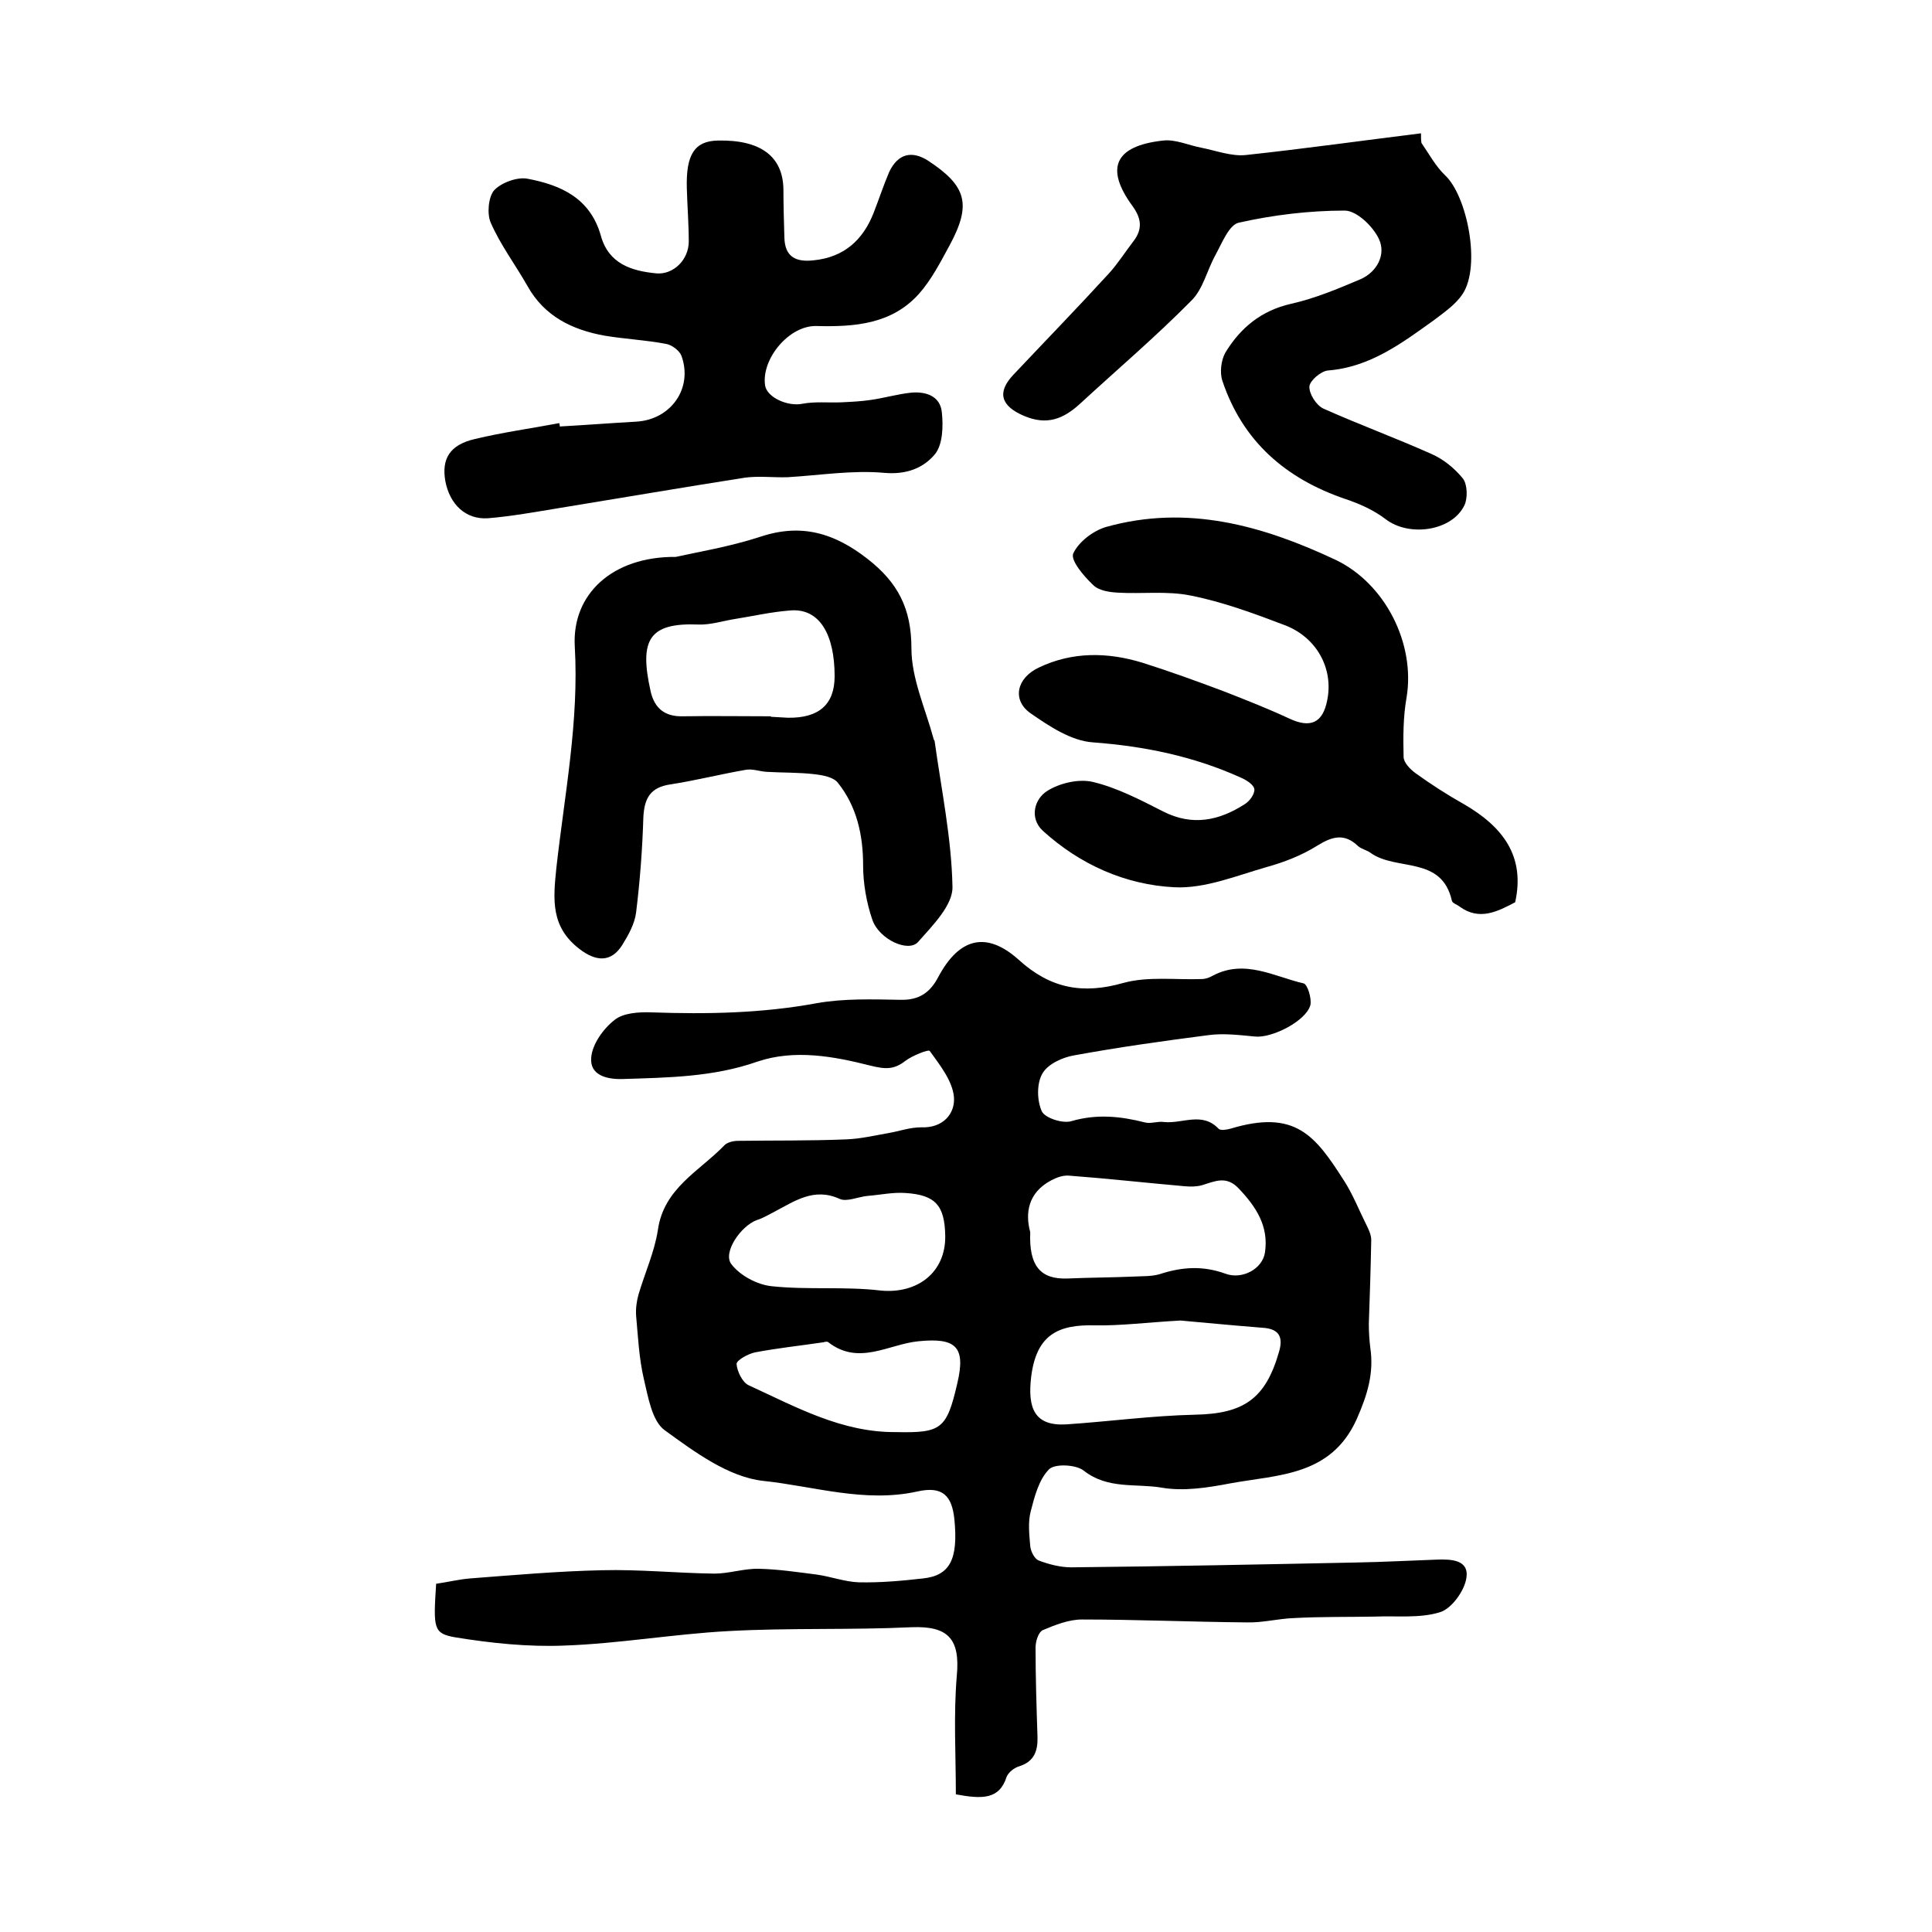
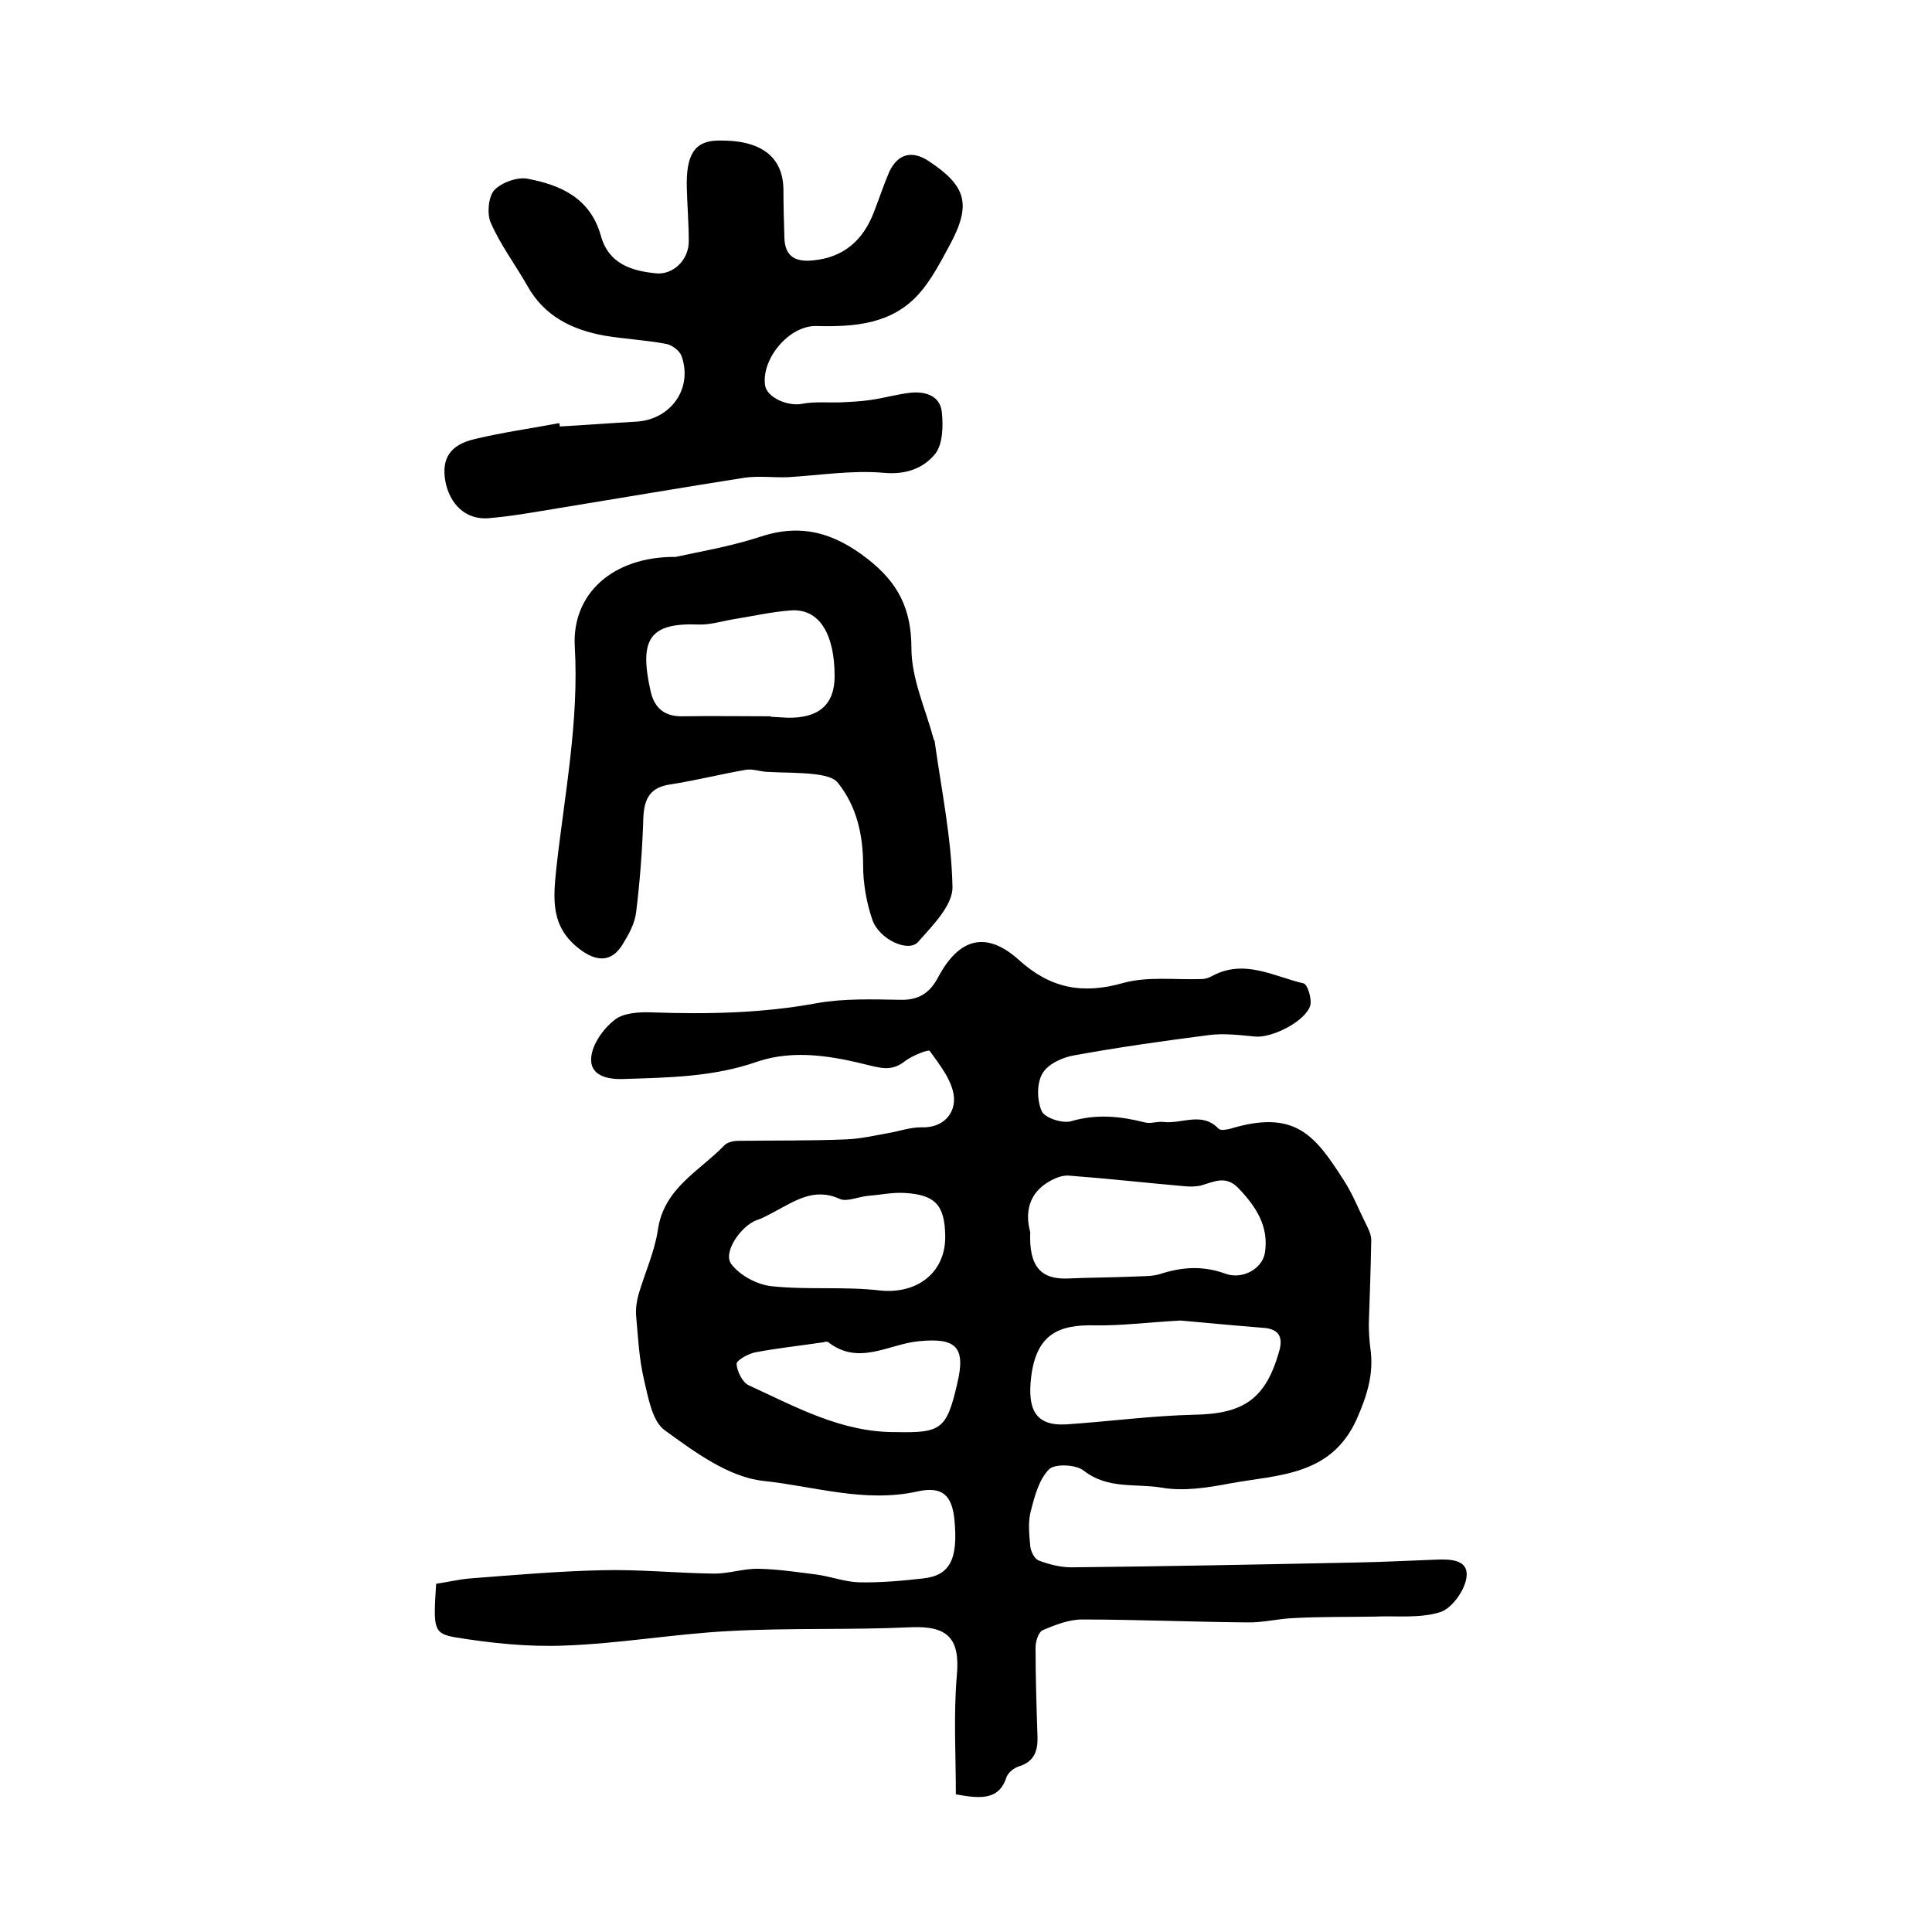
<svg xmlns="http://www.w3.org/2000/svg" version="1.1" id="图层_1" x="0px" y="0px" viewBox="0 0 400 400" style="enable-background:new 0 0 400 400;" xml:space="preserve">
  <style type="text/css">
	.st0{fill:#FFFFFF;}
</style>
  <g>
    <path d="M197.9,371.5c0-8.2-0.5-16.4,0.2-24.6c0.7-7.6-1.8-10.3-9.4-10c-12.6,0.6-25.3,0.1-37.9,0.8c-11.3,0.6-22.6,2.6-34,3   c-7.5,0.3-15.1-0.5-22.5-1.7c-4.6-0.8-4.6-1.8-4-11.1c2.2-0.3,4.6-0.9,7-1.1c9.1-0.7,18.2-1.5,27.3-1.7c7.8-0.2,15.5,0.6,23.3,0.7   c3.1,0,6.2-1.1,9.3-1c4,0.1,8,0.7,11.9,1.2c2.9,0.4,5.8,1.5,8.7,1.6c4.4,0.1,8.9-0.3,13.3-0.8c5.6-0.6,7.3-4,6.5-12.2   c-0.5-4.9-2.4-7-7.7-5.8c-10.9,2.4-21.4-1.1-31.9-2.2c-7.2-0.8-14.2-6-20.4-10.5c-2.6-1.9-3.4-6.8-4.3-10.6   c-1-4.3-1.2-8.7-1.6-13.1c-0.1-1.4,0.1-3,0.5-4.4c1.3-4.4,3.3-8.8,4-13.3c1.2-8.7,8.6-12.2,13.8-17.6c0.6-0.6,1.8-0.9,2.8-0.9   c7.4-0.1,14.9,0,22.3-0.3c3-0.1,5.9-0.8,8.8-1.3c2.3-0.4,4.5-1.2,6.8-1.2c4.6,0.2,7.1-2.9,6.8-6.3c-0.3-3.3-2.9-6.6-5-9.5   c-0.2-0.4-3.5,0.9-5,2c-2.4,1.9-4.2,1.8-7.4,1c-7.5-1.9-15.6-3.4-23.3-0.8c-9.1,3.2-18.5,3.3-27.9,3.6c-3.3,0.1-6.8-0.8-6.5-4.4   c0.2-2.8,2.5-6,4.8-7.8c1.8-1.5,5.1-1.7,7.7-1.6c11.5,0.4,22.8,0.2,34.2-1.9c5.6-1,11.5-0.8,17.3-0.7c3.9,0.1,6.2-1.5,7.9-4.8   c4.3-8,9.9-9.5,16.6-3.5c6.6,6,13.3,7.2,21.7,4.8c5.1-1.4,10.8-0.6,16.2-0.8c0.8,0,1.6-0.3,2.3-0.7c6.6-3.5,12.7,0.2,18.8,1.6   c0.8,0.2,1.7,3.1,1.4,4.5c-0.9,3.3-8,6.9-11.5,6.5c-3.2-0.3-6.4-0.7-9.5-0.3c-9.3,1.2-18.6,2.5-27.9,4.2c-2.4,0.4-5.5,1.8-6.6,3.8   c-1.2,2.1-1.1,5.6-0.1,7.8c0.7,1.4,4.4,2.6,6.2,2c5.2-1.5,10.1-1,15.2,0.3c1.2,0.3,2.6-0.3,3.9-0.1c3.8,0.4,7.9-2.2,11.3,1.4   c0.4,0.4,1.6,0.2,2.4,0c13.5-4.1,17.6,1.4,23.6,10.8c1.8,2.8,3,5.9,4.5,8.9c0.5,1,1.1,2.2,1.1,3.3c-0.1,5.8-0.3,11.6-0.5,17.4   c0,1.6,0.1,3.3,0.3,4.9c0.8,5.3-0.6,9.8-2.8,14.8c-5.3,11.8-16.2,11.5-26.1,13.3c-4.7,0.9-9.7,1.7-14.3,0.9   c-5.3-0.9-11.1,0.4-16.1-3.5c-1.6-1.3-6-1.5-7.2-0.3c-2.1,2.1-3,5.6-3.8,8.7c-0.6,2.3-0.3,4.8-0.1,7.2c0.1,1.1,0.9,2.7,1.8,3   c2.1,0.8,4.5,1.4,6.7,1.4c19.7-0.2,39.3-0.6,59-1c5.6-0.1,11.1-0.4,16.7-0.6c2.9-0.1,6.7,0,6.1,3.8c-0.4,2.7-3.1,6.4-5.5,7.1   c-4.2,1.3-9,0.7-13.5,0.9c-5.5,0.1-11.1,0-16.6,0.3c-3.3,0.1-6.6,1-9.9,0.9c-11.4-0.1-22.8-0.6-34.1-0.6c-2.7,0-5.5,1.1-8.1,2.2   c-0.9,0.4-1.5,2.3-1.5,3.6c0,6.1,0.2,12.3,0.4,18.4c0.1,2.9-0.6,5.2-3.8,6.2c-1,0.3-2.2,1.2-2.6,2.2   C206.9,372.6,203.3,372.5,197.9,371.5z M244.4,273.4c-7.1,0.4-12.4,1.1-17.7,1c-7.6-0.2-12.1,1.9-13.2,10.6   c-0.8,6.6,0.7,10.3,7.3,9.9c8.9-0.6,17.7-1.8,26.6-2c10-0.2,14.6-3.2,17.4-13c0.9-3,0.1-4.8-3.4-5   C255.1,274.4,248.9,273.8,244.4,273.4z M213.3,255.1c-0.3,7.1,2.2,9.8,7.7,9.6c4.6-0.2,9.1-0.2,13.7-0.4c1.8-0.1,3.7,0,5.4-0.5   c4.6-1.5,8.9-1.8,13.6-0.1c3.5,1.3,7.7-1,8.2-4.4c0.8-5.4-1.8-9.4-5.4-13.2c-2.6-2.8-5-1.5-7.7-0.7c-1.1,0.3-2.3,0.3-3.5,0.2   c-8-0.7-16-1.6-24-2.2c-1.2-0.1-2.6,0.4-3.7,1C212.9,246.9,212.2,251.1,213.3,255.1z M195.7,255.9c-0.1-6.3-2-8.5-8.2-8.9   c-2.6-0.2-5.3,0.4-7.9,0.6c-2,0.2-4.3,1.3-5.8,0.6c-5.3-2.4-9.3,0.5-13.5,2.7c-1.2,0.6-2.3,1.3-3.6,1.7c-3.3,1.2-7.1,6.7-5.3,9.1   c1.8,2.4,5.4,4.3,8.4,4.6c7.5,0.8,15.1,0,22.6,0.9C190,267.9,195.8,263.4,195.7,255.9z M185.5,296.5c9.4,0.2,10.5-0.6,12.7-10.1   c1.8-7.6-0.3-9.5-8.1-8.7c-6.1,0.6-12.3,5.1-18.6,0.2c-0.2-0.2-0.7-0.1-1,0c-4.7,0.7-9.5,1.2-14.2,2.1c-1.4,0.3-3.8,1.6-3.8,2.4   c0.1,1.5,1.2,3.8,2.5,4.4C164.8,291.3,174.3,296.6,185.5,296.5z" />
    <path d="M115.9,88.3c5.3-0.3,10.5-0.7,15.8-1c7.2-0.4,11.8-6.9,9.4-13.6c-0.4-1.1-2-2.3-3.2-2.5c-4.2-0.8-8.5-1-12.7-1.7   c-6.7-1.2-12.5-4-16-10.3c-2.5-4.4-5.6-8.5-7.6-13.1c-0.8-1.8-0.5-5.3,0.7-6.7c1.5-1.6,4.8-2.8,6.9-2.4c6.9,1.3,13,4,15.2,11.8   c1.6,5.8,6.3,7.3,11.5,7.8c3.5,0.3,6.7-2.8,6.7-6.6c0-3.7-0.3-7.3-0.4-11c-0.2-7,1.6-9.8,6.4-9.9c8.9-0.2,13.5,3.3,13.6,10.1   c0,3.3,0.1,6.6,0.2,10c0.1,4,2.4,5.1,6,4.7c6.3-0.6,10.3-4.2,12.5-9.9c1.1-2.8,2-5.6,3.2-8.4c1.8-3.8,4.7-4.5,8.1-2.3   c7.9,5.2,9,9,4.4,17.5c-1.9,3.5-3.8,7.2-6.4,10.1c-5.6,6.2-13.2,6.8-21.1,6.6c-5.7-0.2-11.5,6.8-10.7,12.3c0.4,2.5,4.7,4.4,7.7,3.8   c2.6-0.5,5.4-0.2,8-0.3c2.1-0.1,4.2-0.2,6.2-0.5c2.8-0.4,5.5-1.2,8.3-1.5c3.1-0.3,6.1,0.7,6.4,4.1c0.3,2.8,0.2,6.6-1.4,8.6   c-2.4,2.9-5.9,4.3-10.5,3.9c-6.6-0.6-13.3,0.5-20,0.9c-3,0.1-6-0.3-8.9,0.1c-12.8,2-25.6,4.2-38.5,6.3c-4.9,0.8-9.8,1.7-14.7,2.1   c-4.6,0.3-7.9-2.9-8.8-7.7c-0.8-4.6,0.9-7.5,6.1-8.7c5.8-1.4,11.7-2.2,17.5-3.3C115.8,87.7,115.9,88,115.9,88.3z" />
-     <path d="M313.7,186.8c-3.6,1.9-7.4,3.9-11.5,0.9c-0.5-0.4-1.5-0.7-1.6-1.2c-2.1-9.4-11.5-6.1-16.8-9.9c-0.8-0.6-1.9-0.8-2.6-1.4   c-2.8-2.7-5.3-2.1-8.5-0.1c-3.2,2-6.8,3.4-10.4,4.4c-6.3,1.8-12.8,4.5-19.1,4.2c-10.2-0.5-19.6-4.7-27.3-11.7   c-2.8-2.6-1.8-6.6,1-8.3c2.6-1.6,6.5-2.5,9.4-1.8c5,1.2,9.8,3.7,14.5,6.1c6.1,3.1,11.6,1.9,16.9-1.5c1-0.6,2.1-2.1,2-3.1   c-0.1-0.9-1.6-1.9-2.8-2.4c-9.7-4.4-19.9-6.5-30.6-7.3c-4.5-0.3-9-3.3-12.9-6c-3.9-2.7-3-7.3,1.7-9.5c6.9-3.3,14.2-3.2,21.4-1   c5.7,1.8,11.2,3.8,16.8,5.9c4.6,1.8,9.2,3.6,13.7,5.7c4.3,2,6.9,0.9,7.8-3.9c1.3-6.5-2.2-13-8.9-15.5c-6.3-2.4-12.8-4.8-19.4-6.1   c-4.9-1-10.1-0.3-15.1-0.6c-1.7-0.1-3.9-0.4-5.1-1.6c-1.9-1.8-4.7-5.1-4.1-6.5c1.1-2.4,4.1-4.7,6.8-5.5c16.8-4.7,32.4-0.3,47.5,6.8   c10.3,4.9,16.6,17.4,14.7,28.6c-0.7,4-0.7,8.1-0.6,12.2c0,1.2,1.4,2.6,2.5,3.4c3.2,2.3,6.6,4.5,10,6.4   C311.2,171.2,315.8,177.3,313.7,186.8z" />
    <path d="M139.9,115.3c4.5-1,11.2-2.1,17.6-4.2c8.5-2.8,15.3-0.7,22.1,4.6c6.3,4.9,9.1,10.3,9.1,18.5c0,6.3,2.9,12.5,4.6,18.8   c0,0.2,0.2,0.3,0.2,0.4c1.4,10.1,3.5,20.1,3.7,30.2c0.1,3.8-4.1,8-7.1,11.4c-2,2.3-8.1-0.5-9.5-4.6c-1.2-3.5-1.9-7.5-1.9-11.2   c0-6.3-1.3-12.2-5.2-17.1c-0.9-1.2-3.1-1.6-4.8-1.8c-3.3-0.4-6.7-0.3-10-0.5c-1.5-0.1-3-0.7-4.4-0.4c-5.2,0.9-10.3,2.2-15.5,3   c-4.1,0.6-5.4,2.8-5.6,6.8c-0.2,6.6-0.7,13.2-1.5,19.7c-0.3,2.4-1.6,4.7-2.9,6.8c-2.3,3.6-5.4,3.4-8.8,0.8   c-6-4.6-5.5-10.2-4.8-16.9c1.7-15.2,4.7-30.3,3.8-45.8C118.4,123,126.8,115.2,139.9,115.3z M159.6,148.3c0,0,0,0.1,0,0.1   c1.2,0.1,2.3,0.1,3.5,0.2c6.4,0.1,9.7-2.7,9.7-8.6c0-8.6-3.1-14.2-9.3-13.6c-3.9,0.3-7.8,1.2-11.6,1.8c-2.4,0.4-4.9,1.2-7.3,1.1   c-10.2-0.4-12.3,3.1-9.9,13.8c0.8,3.6,3,5.3,6.7,5.2C147.3,148.2,153.5,148.3,159.6,148.3z" />
-     <path d="M294.3,29.6c1.6,2.3,2.9,4.8,4.9,6.7c4.5,4.2,7.5,18.7,3.6,24.6c-1.4,2.1-3.7,3.7-5.8,5.3c-6.7,4.8-13.3,9.8-22,10.5   c-1.5,0.1-3.8,2.1-3.9,3.3c-0.1,1.5,1.4,3.9,2.9,4.6c7.4,3.3,15,6.1,22.4,9.4c2.5,1.1,4.8,3,6.5,5.1c0.9,1.2,1,4,0.3,5.5   c-2.6,5.4-11.5,6.6-16.3,2.9c-2.5-1.9-5.4-3.2-8.4-4.2c-12.3-4.2-21.2-11.9-25.4-24.4c-0.6-1.7-0.3-4.3,0.6-5.9   c3.1-5.1,7.4-8.7,13.6-10.1c4.9-1.1,9.7-3.1,14.4-5.1c3.4-1.5,5.3-5.1,3.8-8.3c-1.2-2.6-4.6-5.9-7.1-5.9c-7.3,0-14.8,0.9-21.9,2.5   c-2,0.4-3.5,4.2-4.8,6.6c-1.8,3.2-2.6,7.2-5.1,9.6c-7.3,7.4-15.3,14.2-23,21.3c-3.5,3.2-6.9,4.5-11.6,2.5c-4.7-2-5.7-4.8-2.2-8.5   c6.6-7,13.3-13.9,19.8-21c1.9-2.1,3.4-4.5,5.1-6.7c1.9-2.5,1.6-4.7-0.2-7.2c-5.8-7.9-3.7-12.5,6.3-13.6c2.6-0.3,5.3,1,8,1.5   c3,0.6,6.2,1.8,9.1,1.5c12.1-1.3,24.2-3,36.3-4.5C294.2,28.4,294.2,29,294.3,29.6z" />
  </g>
</svg>